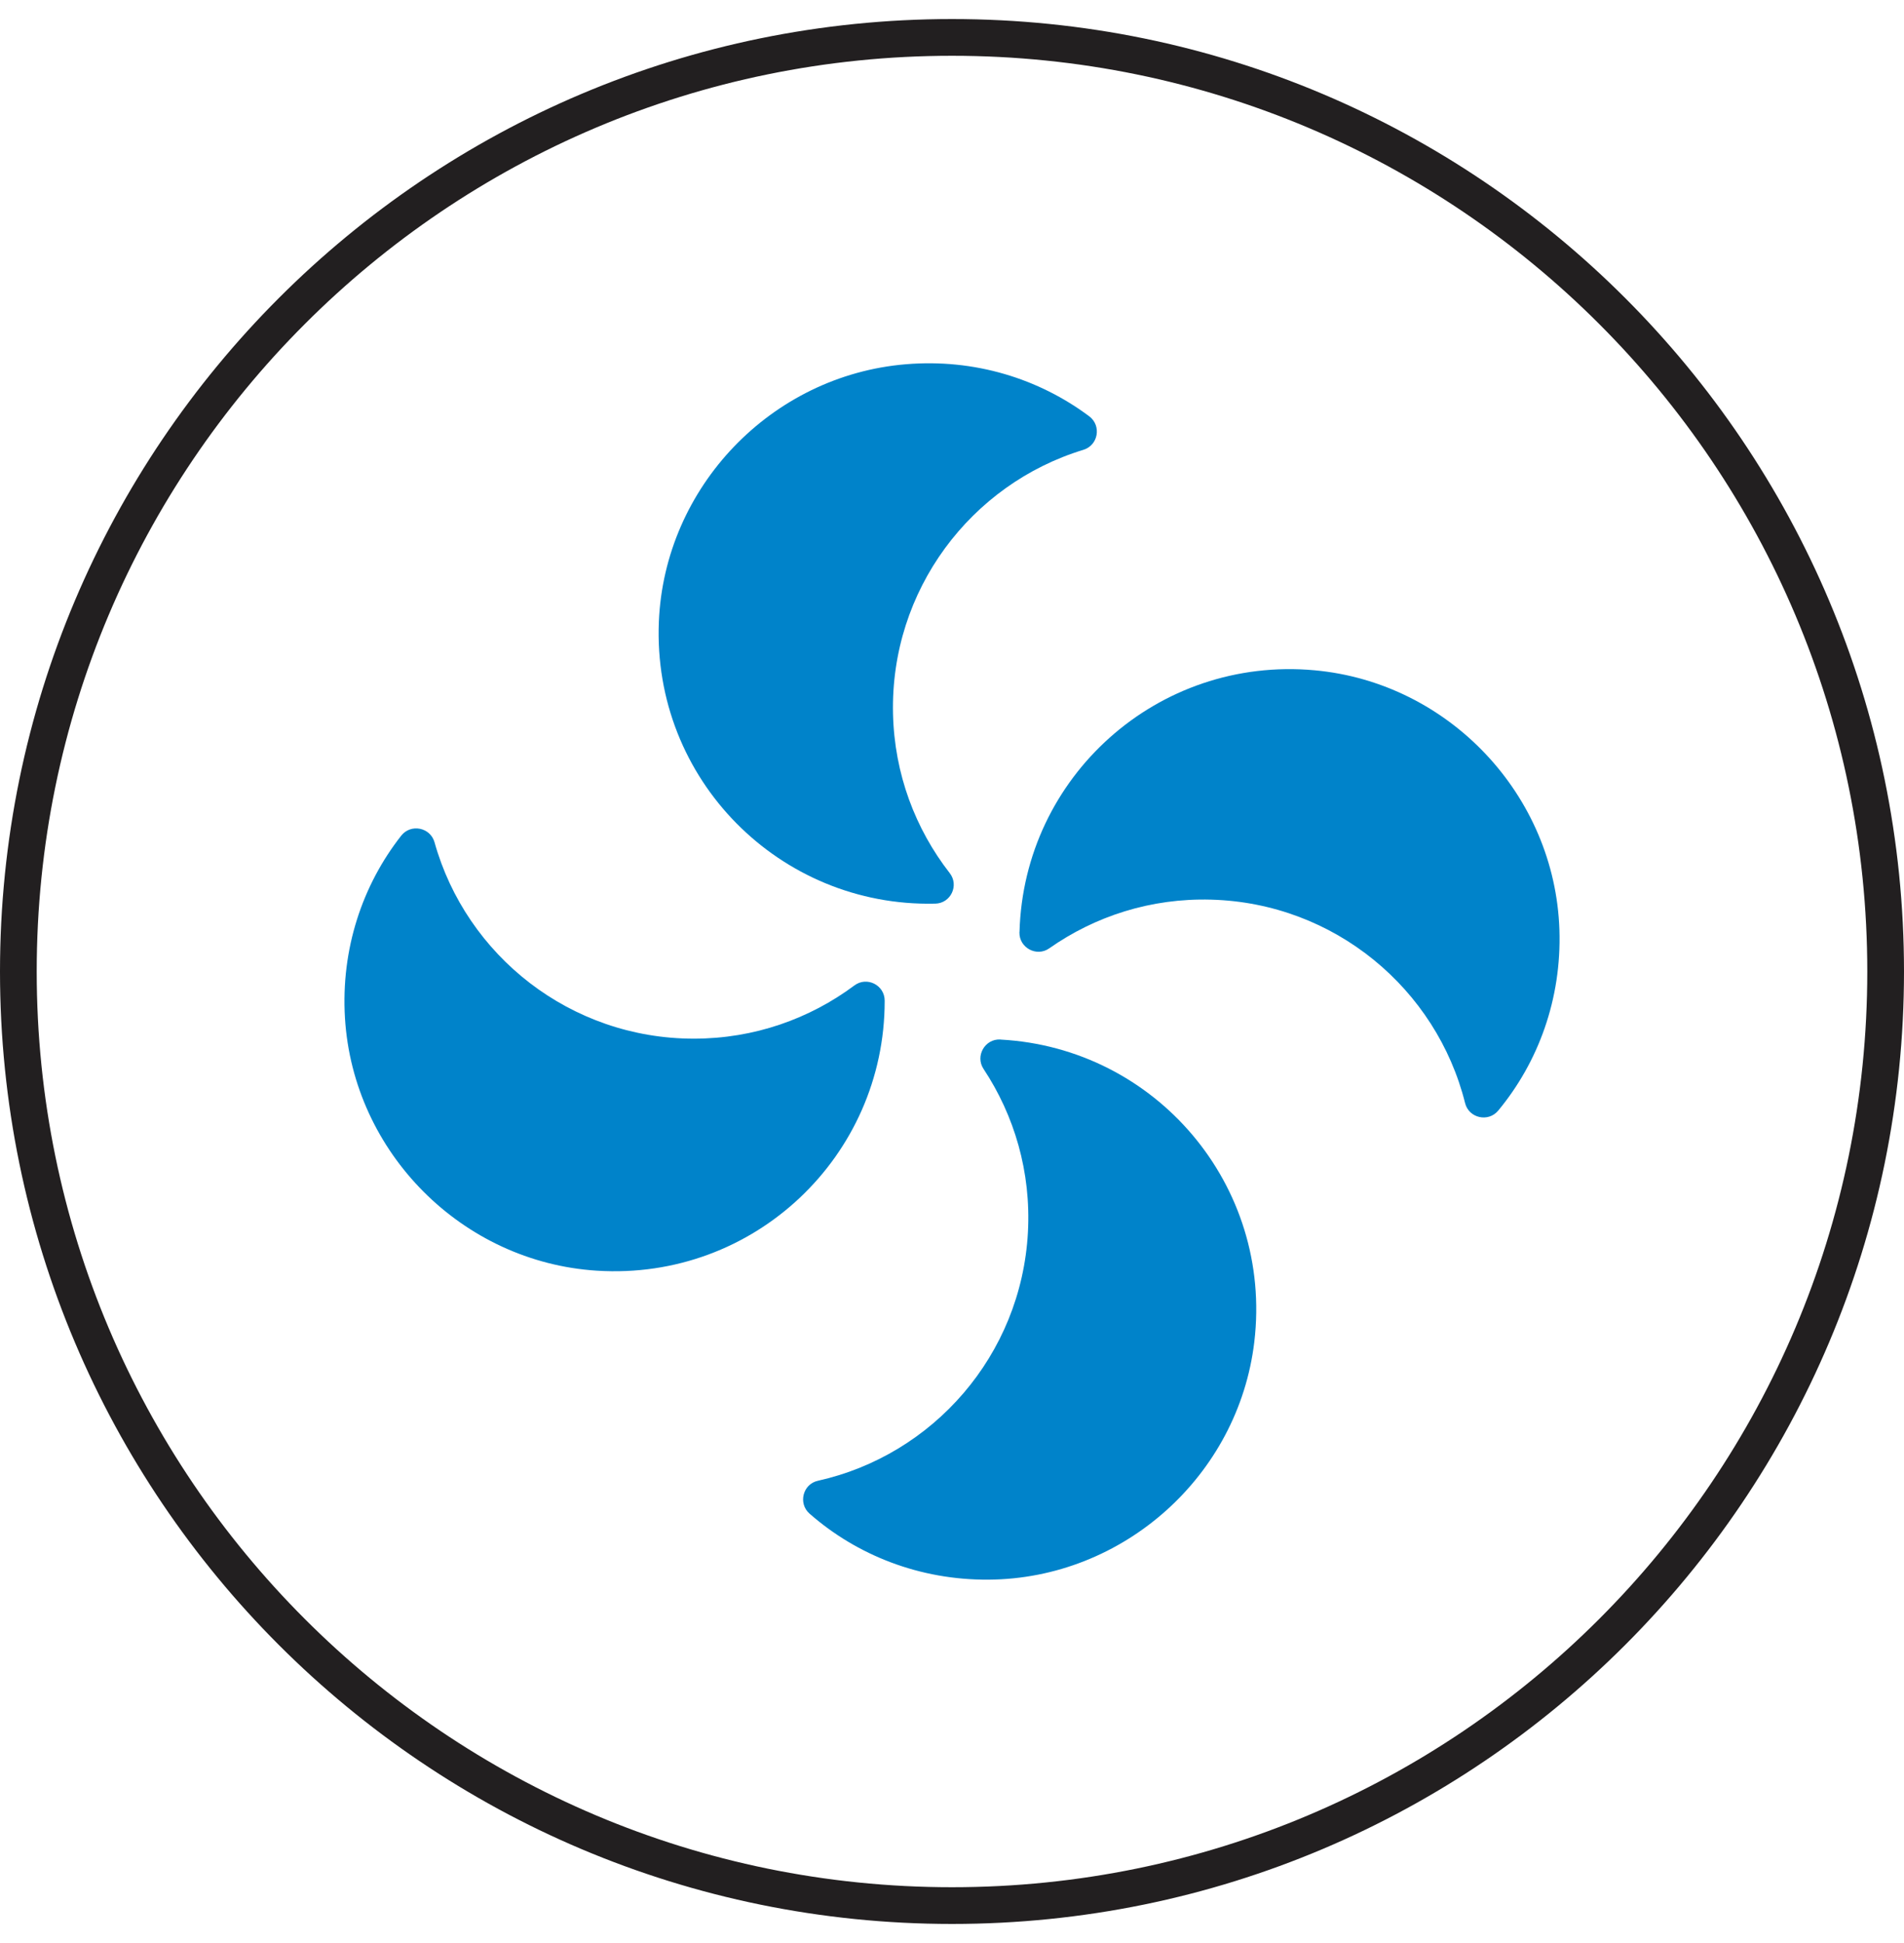
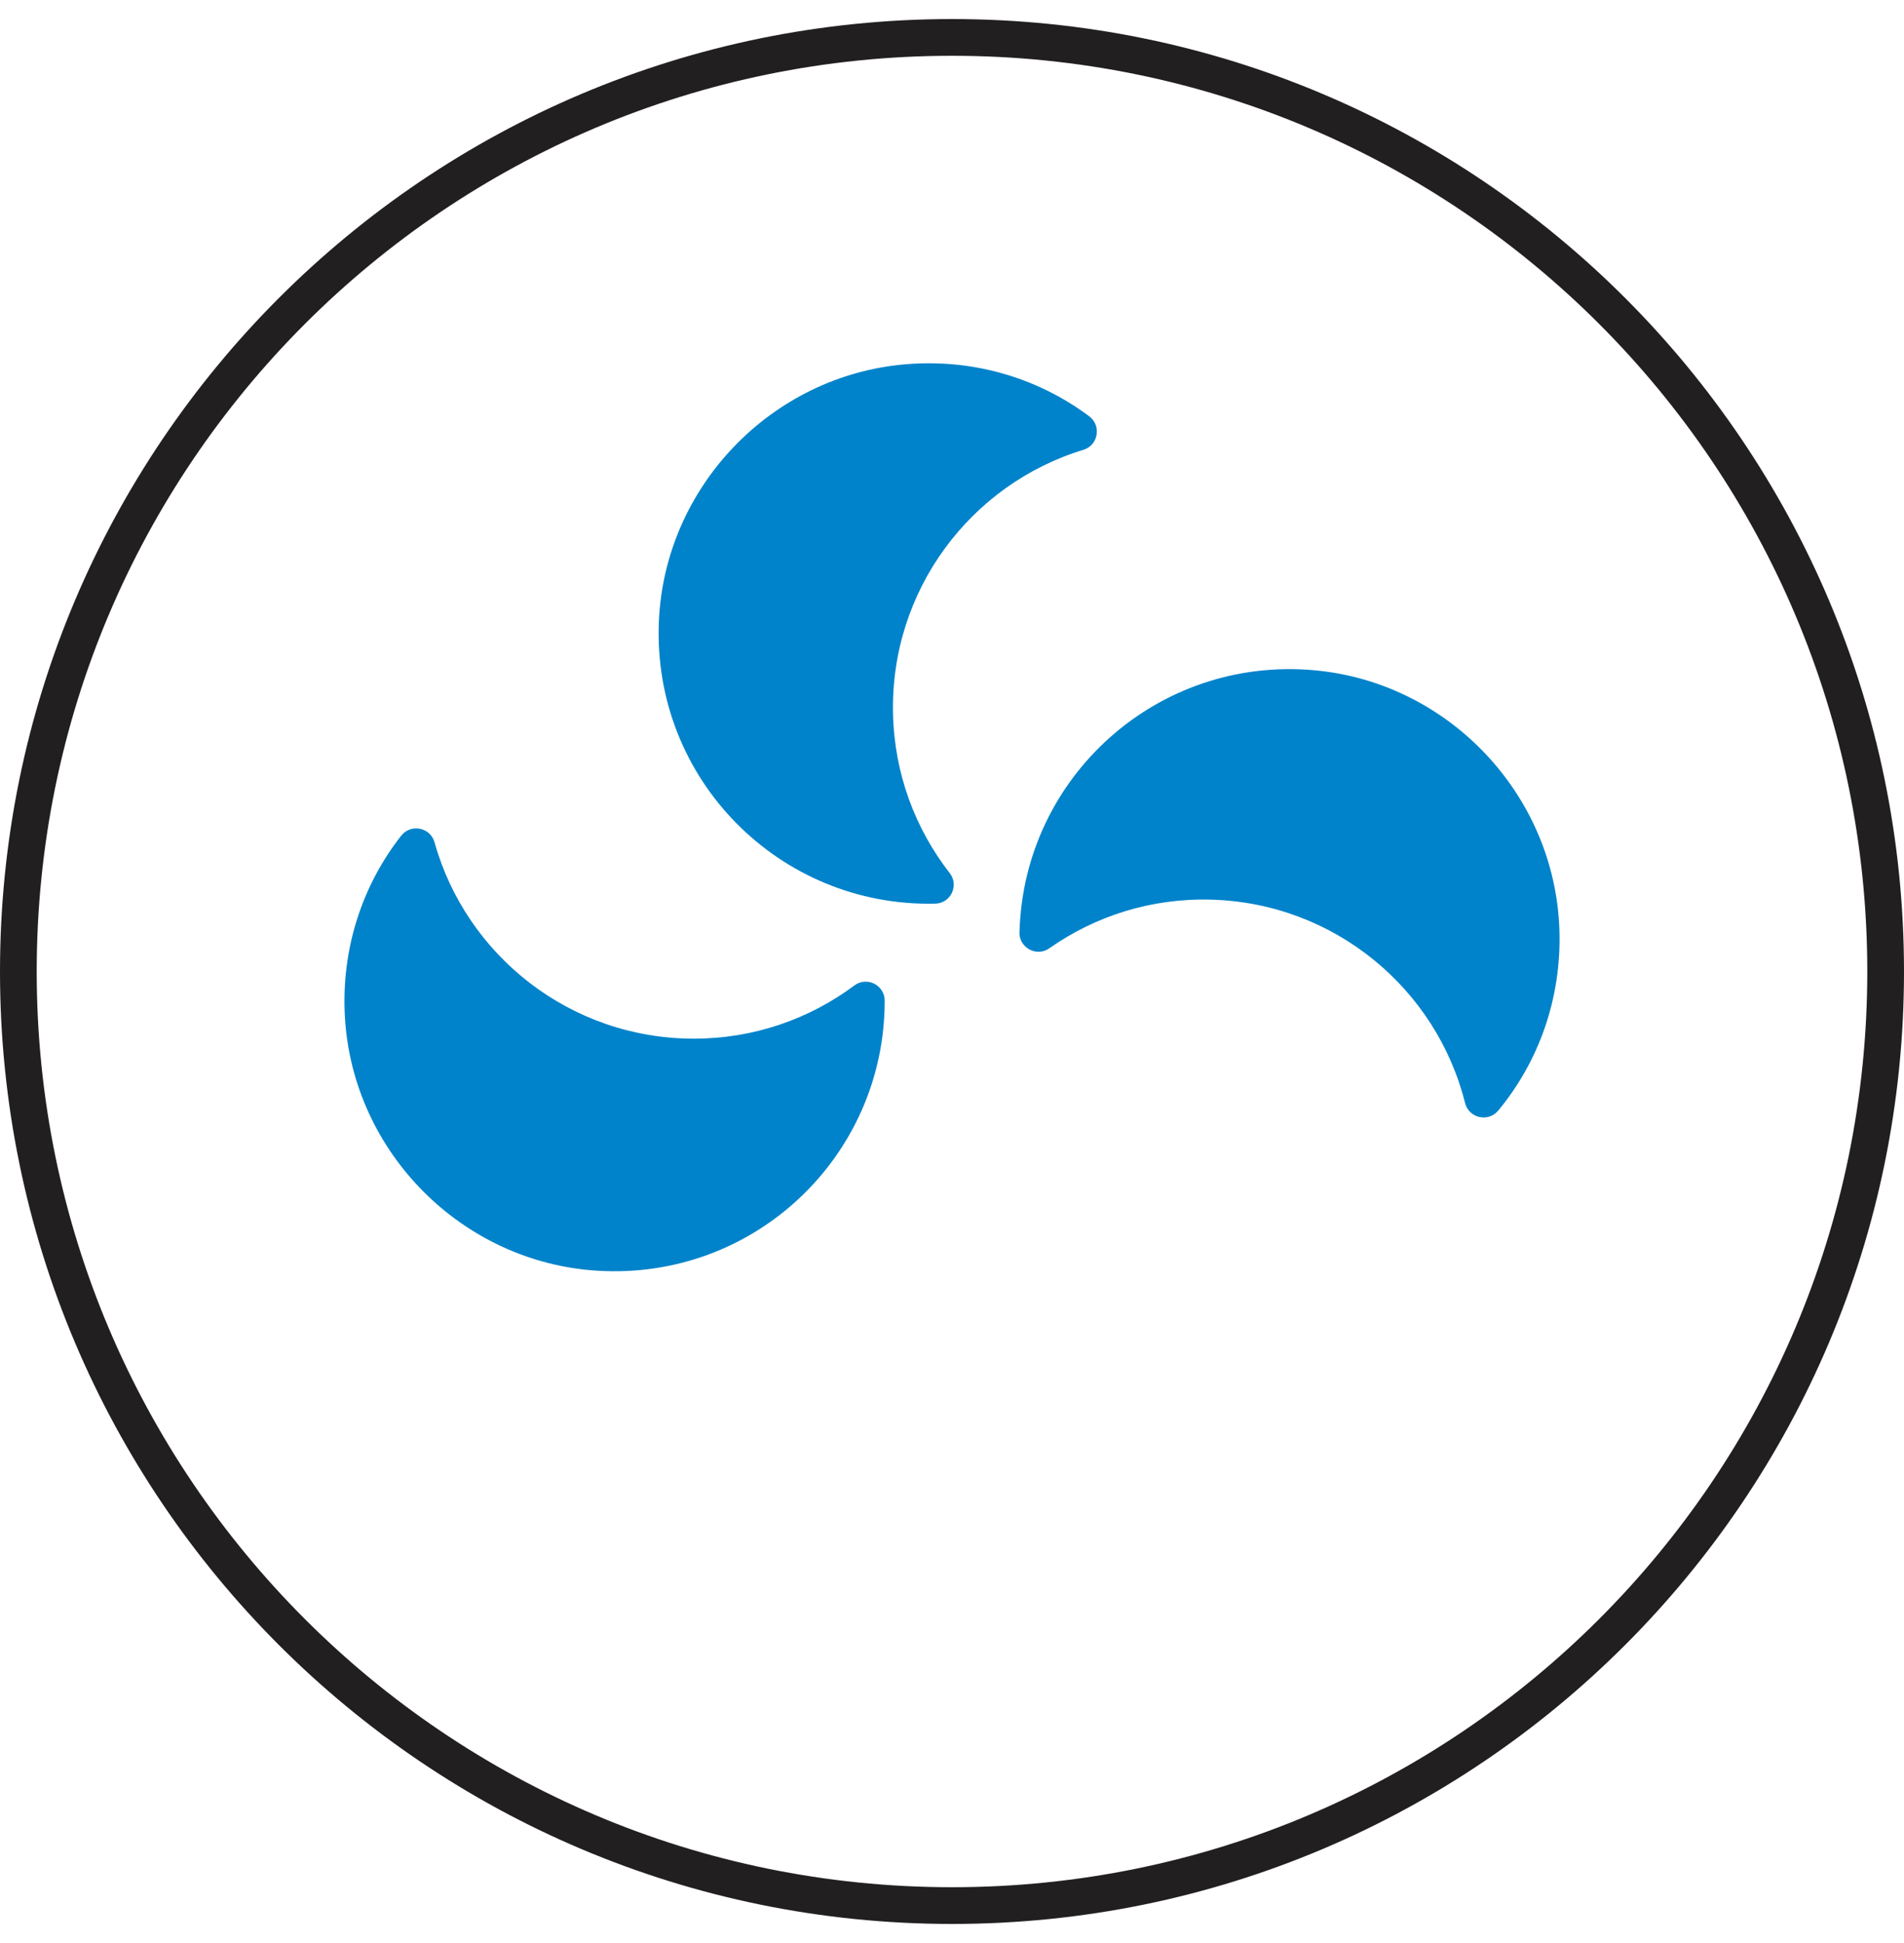
<svg xmlns="http://www.w3.org/2000/svg" fill="none" viewBox="0 0 50 51" height="51" width="50">
  <g clip-path="url(#clip0_3663_3110)">
    <path stroke-linejoin="round" stroke-linecap="round" stroke-width="0.964" stroke="#221F20" d="M25 0.982C11.461 0.982 0.482 11.961 0.482 25.5C0.482 39.04 11.461 50.018 25 50.018C38.54 50.018 49.518 39.04 49.518 25.5C49.518 11.961 38.542 0.982 25 0.982Z" />
    <path fill="#0083CA" d="M23.232 26.275C23.232 30.345 19.808 33.618 15.671 33.353C12.138 33.128 9.275 30.256 9.059 26.721C8.95 24.913 9.515 23.235 10.535 21.936C10.788 21.613 11.301 21.716 11.411 22.109C12.244 25.085 14.982 27.263 18.221 27.263C19.804 27.263 21.261 26.742 22.437 25.866C22.765 25.621 23.232 25.857 23.232 26.265V26.275Z" />
-     <path fill="#0083CA" d="M24.548 23.719C20.481 23.81 17.131 20.462 17.302 16.319C17.449 12.781 20.257 9.854 23.787 9.561C25.59 9.41 27.279 9.937 28.605 10.928C28.93 11.173 28.842 11.688 28.45 11.807C25.494 12.706 23.378 15.493 23.451 18.732C23.486 20.315 24.039 21.76 24.94 22.917C25.191 23.239 24.969 23.71 24.56 23.719H24.55H24.548Z" />
+     <path fill="#0083CA" d="M24.548 23.719C20.481 23.81 17.131 20.462 17.302 16.319C17.449 12.781 20.257 9.854 23.787 9.561C25.59 9.41 27.279 9.937 28.605 10.928C28.93 11.173 28.842 11.688 28.45 11.807C25.494 12.706 23.378 15.493 23.451 18.732C23.486 20.315 24.039 21.76 24.94 22.917C25.191 23.239 24.969 23.71 24.56 23.719H24.548Z" />
    <path fill="#0083CA" d="M26.773 24.46C26.884 20.393 30.397 17.216 34.526 17.594C38.052 17.918 40.835 20.869 40.951 24.408C41.01 26.217 40.399 27.878 39.344 29.151C39.084 29.465 38.572 29.35 38.474 28.954C37.724 25.957 35.047 23.704 31.808 23.614C30.225 23.569 28.755 24.049 27.554 24.892C27.222 25.126 26.761 24.877 26.771 24.472C26.771 24.468 26.771 24.464 26.771 24.462L26.773 24.46Z" />
-     <path fill="#0083CA" d="M26.279 27.287C30.343 27.507 33.427 31.102 32.939 35.22C32.522 38.736 29.5 41.44 25.959 41.463C24.148 41.475 22.504 40.821 21.26 39.731C20.954 39.463 21.081 38.954 21.48 38.867C24.497 38.196 26.819 35.579 26.994 32.344C27.079 30.763 26.638 29.28 25.828 28.057C25.604 27.719 25.864 27.264 26.269 27.285C26.273 27.285 26.277 27.285 26.279 27.285V27.287Z" />
  </g>
  <defs>
    <clipPath id="clip0_3663_3110">
      <rect transform="translate(0 0.5)" fill="white" height="50" width="50" />
    </clipPath>
  </defs>
</svg>